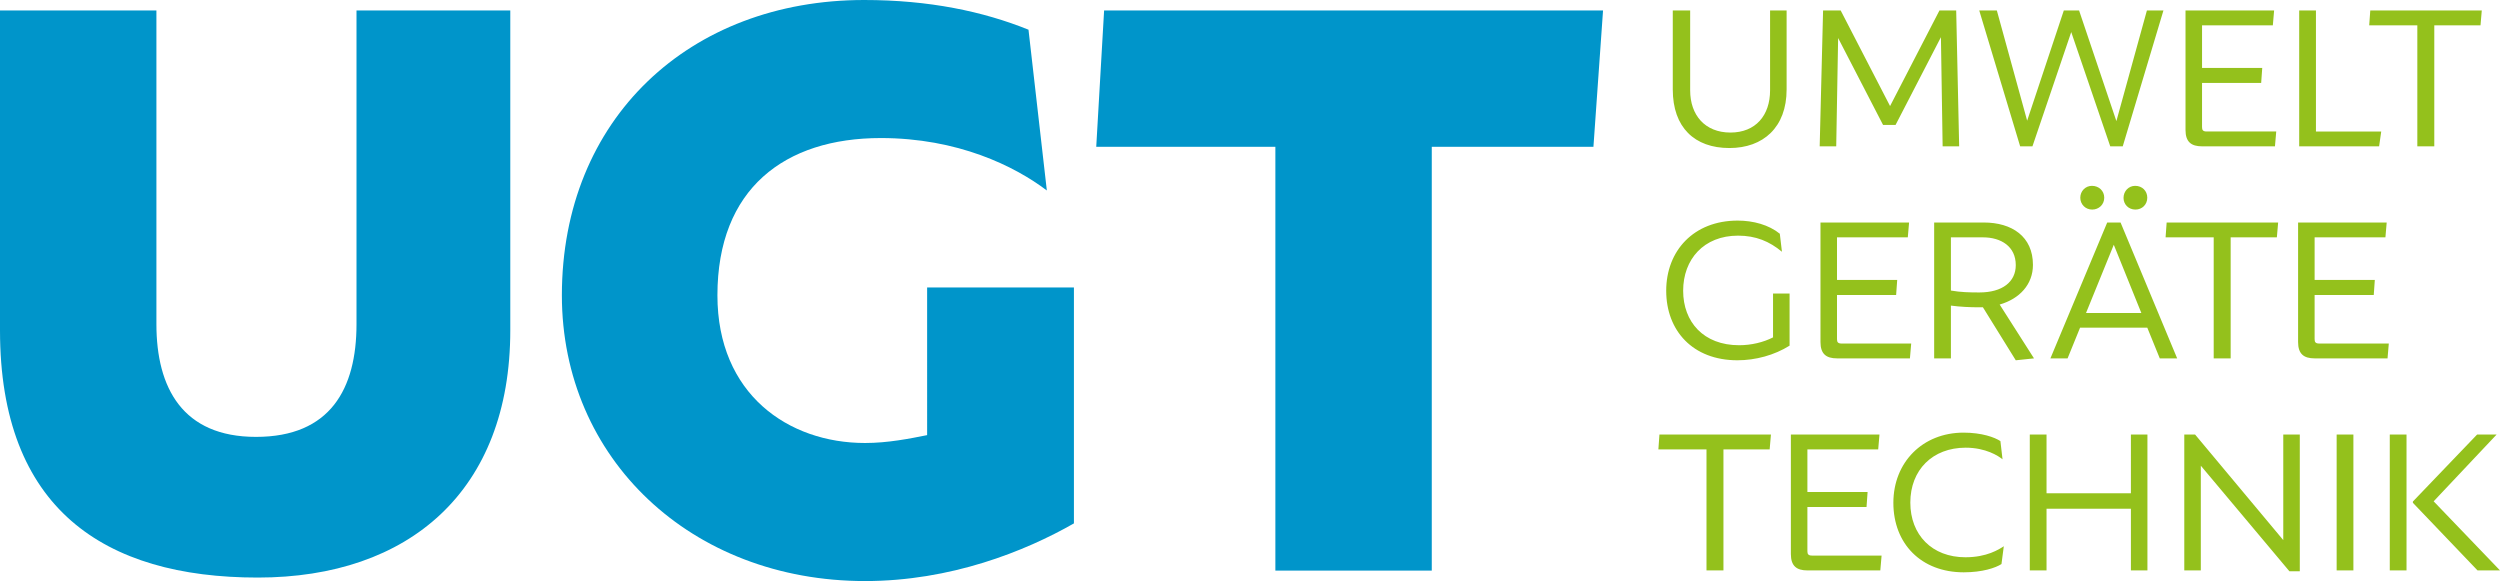
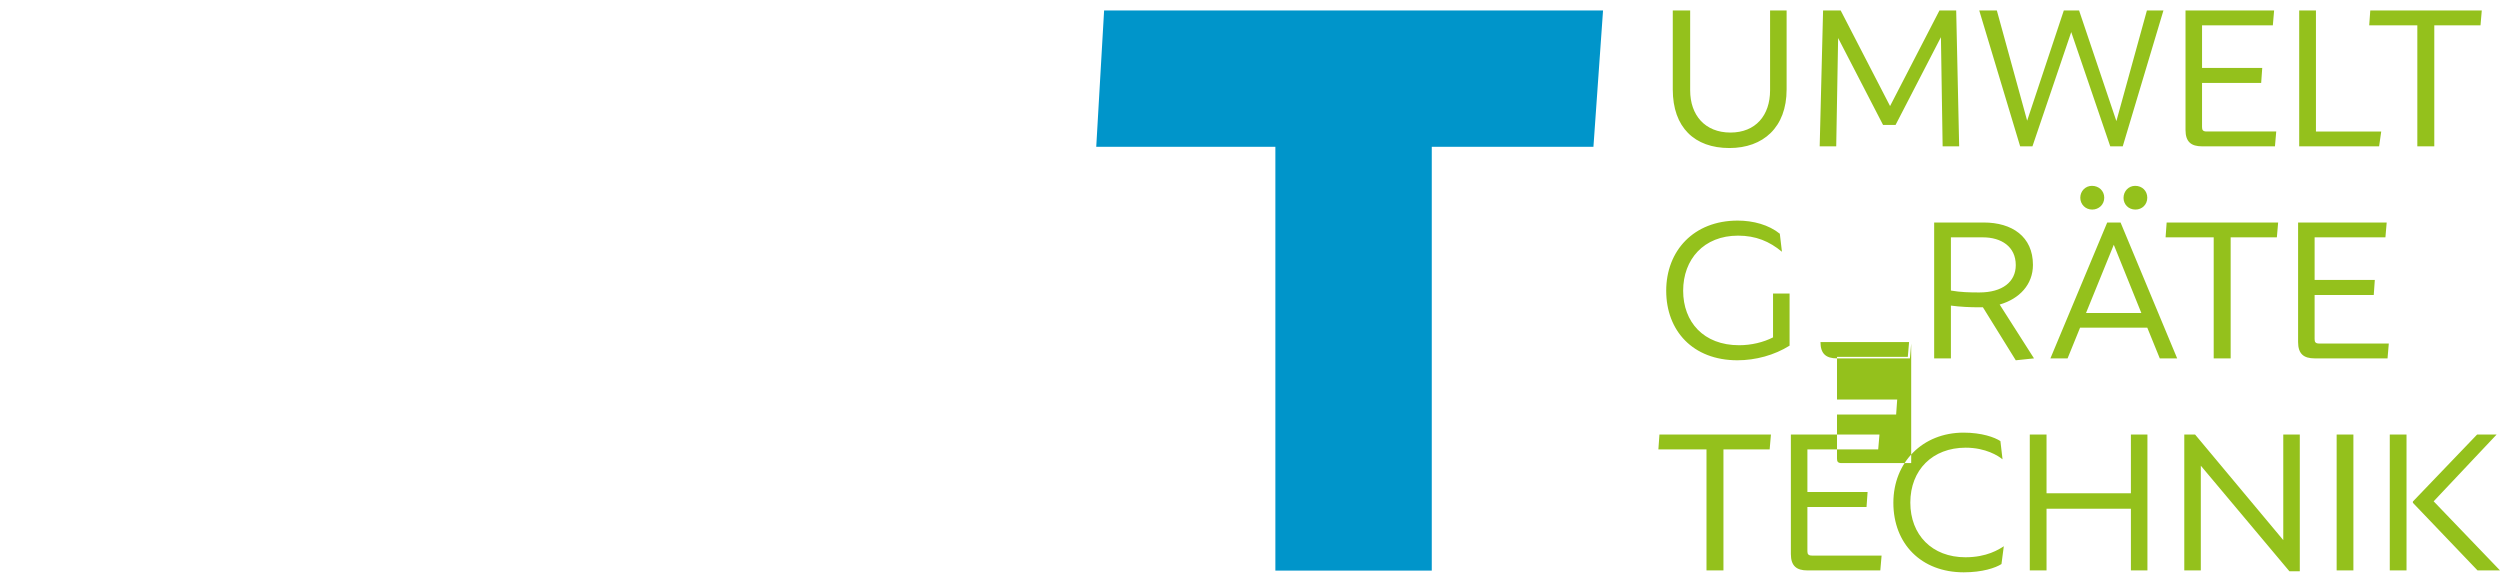
<svg xmlns="http://www.w3.org/2000/svg" version="1.1" id="Ebene_1" x="0px" y="0px" viewBox="0 0 533.835 124.075" style="enable-background:new 0 0 533.835 124.075;" xml:space="preserve">
  <style type="text/css">
	.st0{fill:#94C11C;}
	.st1{fill:#0095CA;}
</style>
  <g>
-     <path class="st0" d="M357.195,19.117V2.234h3.713v17.064c0,5.296,3.168,9.007,8.599,9.007   c5.386,0,8.465-3.666,8.465-9.007V2.234h3.53v16.883   c0,8.057-4.98,12.493-12.221,12.493C361.858,31.61,357.195,27.219,357.195,19.117z    M418.347,31.248h-3.53L414.454,7.938l-9.686,18.738h-2.671l-9.595-18.557   l-0.406,23.129h-3.532l0.725-29.013h3.758l10.546,20.413l10.546-20.413h3.576   L418.347,31.248z M458.438,2.234h3.53l-8.69,29.013h-2.669l-8.33-24.396   l-8.282,24.396h-2.626l-8.736-29.013h3.758l6.473,23.537l7.829-23.537h3.259   l7.966,23.627L458.438,2.234z M486.052,28.08l-0.271,3.168h-15.569   c-2.309,0-3.53-0.95-3.53-3.485V2.234h18.919l-0.271,3.169h-15.118v9.097   h12.854l-0.228,3.214h-12.627v9.415c0,0.634,0.18,0.95,0.994,0.95H486.052z    M494.533,28.08h13.941l-0.453,3.168h-17.064V2.234h3.576V28.08z M529.673,5.403   h-9.869v25.844h-3.622V5.403h-10.274l0.228-3.169h23.808L529.673,5.403z    M378.606,62.675h3.53v11.135c-3.259,2.036-7.243,3.122-11.136,3.122   c-9.55,0-15.207-6.336-15.207-14.845c0-8.555,5.883-14.982,15.252-14.982   c3.35,0,6.655,0.905,9.007,2.806l0.453,3.847   c-2.671-2.218-5.568-3.439-9.37-3.439c-7.332,0-11.724,5.069-11.724,11.768   c0,6.653,4.346,11.632,11.95,11.632c2.626,0,5.206-0.634,7.243-1.674V62.675z    M408.104,73.358l-0.271,3.168h-15.569c-2.309,0-3.53-0.95-3.53-3.485V47.512   h18.919l-0.271,3.169h-15.118v9.097h12.854l-0.228,3.214h-12.627v9.415   c0,0.634,0.18,0.95,0.994,0.95H408.104z M434.328,76.526l-3.893,0.407   l-7.015-11.315h-0.725c-2.081,0-4.073-0.091-6.11-0.362v11.27h-3.576v-29.013   h10.591c6.021,0,10.502,2.988,10.502,9.053c0,4.164-2.851,7.242-7.106,8.464   L434.328,76.526z M430.435,56.611c0-3.984-3.122-5.929-7.015-5.929h-6.835v11.36   c2.037,0.362,3.984,0.407,6.065,0.407   C427.584,62.449,430.435,60.187,430.435,56.611z M461.186,76.526l-2.669-6.563   h-14.349l-2.669,6.563h-3.667l12.13-29.013h2.851l12.086,29.013H461.186z    M444.213,42.217c0-1.403,1.087-2.534,2.489-2.534   c1.495,0,2.626,1.086,2.626,2.534s-1.131,2.534-2.58,2.534   C445.3,44.751,444.213,43.62,444.213,42.217z M445.435,66.839h11.815l-5.885-14.574   L445.435,66.839z M453.446,42.262c0-1.448,1.087-2.58,2.491-2.58   c1.493,0,2.58,1.086,2.58,2.534s-1.087,2.534-2.534,2.534   C454.487,44.751,453.446,43.62,453.446,42.262z M486.188,50.681h-9.866v25.844h-3.622   v-25.844h-10.274l0.226-3.169h23.808L486.188,50.681z M510.09,73.358l-0.271,3.168   h-15.569c-2.309,0-3.53-0.95-3.53-3.485V47.512h18.919l-0.271,3.169h-15.118   v9.097h12.854l-0.228,3.214h-12.627v9.415c0,0.634,0.18,0.95,0.994,0.95   H510.09z M377.881,95.958h-9.866v25.844h-3.621v-25.844h-10.274l0.226-3.169h23.808   L377.881,95.958z M401.782,118.635l-0.271,3.168h-15.569   c-2.309,0-3.53-0.95-3.53-3.485V92.789h18.919l-0.271,3.169h-15.118v9.097h12.854   l-0.228,3.214h-12.627v9.415c0,0.634,0.18,0.95,0.994,0.95H401.782z    M404.298,107.364c0-8.646,6.247-14.982,14.983-14.982   c3.893,0,6.653,0.996,7.875,1.811l0.453,3.892   c-0.859-0.724-3.576-2.489-7.877-2.489c-7.061,0-11.813,4.752-11.813,11.723   c0,6.88,4.617,11.677,11.769,11.677c4.57,0,7.15-1.674,8.191-2.353   l-0.497,3.802c-1.267,0.815-4.075,1.765-8.057,1.765   C410.228,122.21,404.298,116.099,404.298,107.364z M455.019,92.789h3.53v29.013   h-3.53v-13.171H437.005v13.171h-3.576v-29.013h3.576v12.538h18.014V92.789z    M487.555,92.789h3.53v29.195h-2.218L469.949,99.443v22.36h-3.53v-29.013h2.309   l18.828,22.541V92.789z M498.954,121.803v-29.013h3.576v29.013H498.954z    M510.299,121.803v-29.013h3.576v29.013H510.299z M519.668,107.048l14.167,14.755h-4.798   l-13.805-14.438v-0.272l13.714-14.303h4.164L519.668,107.048z" />
+     <path class="st0" d="M357.195,19.117V2.234h3.713v17.064c0,5.296,3.168,9.007,8.599,9.007   c5.386,0,8.465-3.666,8.465-9.007V2.234h3.53v16.883   c0,8.057-4.98,12.493-12.221,12.493C361.858,31.61,357.195,27.219,357.195,19.117z    M418.347,31.248h-3.53L414.454,7.938l-9.686,18.738h-2.671l-9.595-18.557   l-0.406,23.129h-3.532l0.725-29.013h3.758l10.546,20.413l10.546-20.413h3.576   L418.347,31.248z M458.438,2.234h3.53l-8.69,29.013h-2.669l-8.33-24.396   l-8.282,24.396h-2.626l-8.736-29.013h3.758l6.473,23.537l7.829-23.537h3.259   l7.966,23.627L458.438,2.234z M486.052,28.08l-0.271,3.168h-15.569   c-2.309,0-3.53-0.95-3.53-3.485V2.234h18.919l-0.271,3.169h-15.118v9.097   h12.854l-0.228,3.214h-12.627v9.415c0,0.634,0.18,0.95,0.994,0.95H486.052z    M494.533,28.08h13.941l-0.453,3.168h-17.064V2.234h3.576V28.08z M529.673,5.403   h-9.869v25.844h-3.622V5.403h-10.274l0.228-3.169h23.808L529.673,5.403z    M378.606,62.675h3.53v11.135c-3.259,2.036-7.243,3.122-11.136,3.122   c-9.55,0-15.207-6.336-15.207-14.845c0-8.555,5.883-14.982,15.252-14.982   c3.35,0,6.655,0.905,9.007,2.806l0.453,3.847   c-2.671-2.218-5.568-3.439-9.37-3.439c-7.332,0-11.724,5.069-11.724,11.768   c0,6.653,4.346,11.632,11.95,11.632c2.626,0,5.206-0.634,7.243-1.674V62.675z    M408.104,73.358l-0.271,3.168h-15.569c-2.309,0-3.53-0.95-3.53-3.485h18.919l-0.271,3.169h-15.118v9.097h12.854l-0.228,3.214h-12.627v9.415   c0,0.634,0.18,0.95,0.994,0.95H408.104z M434.328,76.526l-3.893,0.407   l-7.015-11.315h-0.725c-2.081,0-4.073-0.091-6.11-0.362v11.27h-3.576v-29.013   h10.591c6.021,0,10.502,2.988,10.502,9.053c0,4.164-2.851,7.242-7.106,8.464   L434.328,76.526z M430.435,56.611c0-3.984-3.122-5.929-7.015-5.929h-6.835v11.36   c2.037,0.362,3.984,0.407,6.065,0.407   C427.584,62.449,430.435,60.187,430.435,56.611z M461.186,76.526l-2.669-6.563   h-14.349l-2.669,6.563h-3.667l12.13-29.013h2.851l12.086,29.013H461.186z    M444.213,42.217c0-1.403,1.087-2.534,2.489-2.534   c1.495,0,2.626,1.086,2.626,2.534s-1.131,2.534-2.58,2.534   C445.3,44.751,444.213,43.62,444.213,42.217z M445.435,66.839h11.815l-5.885-14.574   L445.435,66.839z M453.446,42.262c0-1.448,1.087-2.58,2.491-2.58   c1.493,0,2.58,1.086,2.58,2.534s-1.087,2.534-2.534,2.534   C454.487,44.751,453.446,43.62,453.446,42.262z M486.188,50.681h-9.866v25.844h-3.622   v-25.844h-10.274l0.226-3.169h23.808L486.188,50.681z M510.09,73.358l-0.271,3.168   h-15.569c-2.309,0-3.53-0.95-3.53-3.485V47.512h18.919l-0.271,3.169h-15.118   v9.097h12.854l-0.228,3.214h-12.627v9.415c0,0.634,0.18,0.95,0.994,0.95   H510.09z M377.881,95.958h-9.866v25.844h-3.621v-25.844h-10.274l0.226-3.169h23.808   L377.881,95.958z M401.782,118.635l-0.271,3.168h-15.569   c-2.309,0-3.53-0.95-3.53-3.485V92.789h18.919l-0.271,3.169h-15.118v9.097h12.854   l-0.228,3.214h-12.627v9.415c0,0.634,0.18,0.95,0.994,0.95H401.782z    M404.298,107.364c0-8.646,6.247-14.982,14.983-14.982   c3.893,0,6.653,0.996,7.875,1.811l0.453,3.892   c-0.859-0.724-3.576-2.489-7.877-2.489c-7.061,0-11.813,4.752-11.813,11.723   c0,6.88,4.617,11.677,11.769,11.677c4.57,0,7.15-1.674,8.191-2.353   l-0.497,3.802c-1.267,0.815-4.075,1.765-8.057,1.765   C410.228,122.21,404.298,116.099,404.298,107.364z M455.019,92.789h3.53v29.013   h-3.53v-13.171H437.005v13.171h-3.576v-29.013h3.576v12.538h18.014V92.789z    M487.555,92.789h3.53v29.195h-2.218L469.949,99.443v22.36h-3.53v-29.013h2.309   l18.828,22.541V92.789z M498.954,121.803v-29.013h3.576v29.013H498.954z    M510.299,121.803v-29.013h3.576v29.013H510.299z M519.668,107.048l14.167,14.755h-4.798   l-13.805-14.438v-0.272l13.714-14.303h4.164L519.668,107.048z" />
  </g>
  <g>
    <g>
-       <path class="st1" d="M0,70.527V2.238h33.399v66.982c0,13.62,5.597,24.069,21.269,24.069    c15.861,0,21.458-10.262,21.458-24.069V2.238h32.838v68.289    c0,34.331-21.642,52.803-53.921,52.803C22.203,123.33,0,108.589,0,70.527z" />
-     </g>
+       </g>
    <g>
-       <path class="st1" d="M197.973,61.385h31.347v50.376    c-10.45,5.972-26.309,12.314-44.595,12.314c-37.128,0-64.744-26.121-64.744-61.011    C119.982,25.373,147.223,0,184.539,0c13.807,0,25.375,2.425,35.078,6.342l3.918,34.331    c-6.903-5.224-19.031-11.194-35.451-11.194c-20.524,0-34.89,10.821-34.89,33.585    c0,21.083,15.113,31.531,31.531,31.531c4.851,0,9.517-0.934,13.248-1.679V61.385z" />
-     </g>
+       </g>
    <g>
      <polygon class="st1" points="340.252,31.345 305.732,31.345 305.732,121.837 272.335,121.837     272.335,31.345 234.085,31.345 235.764,2.238 342.304,2.238   " />
    </g>
  </g>
</svg>